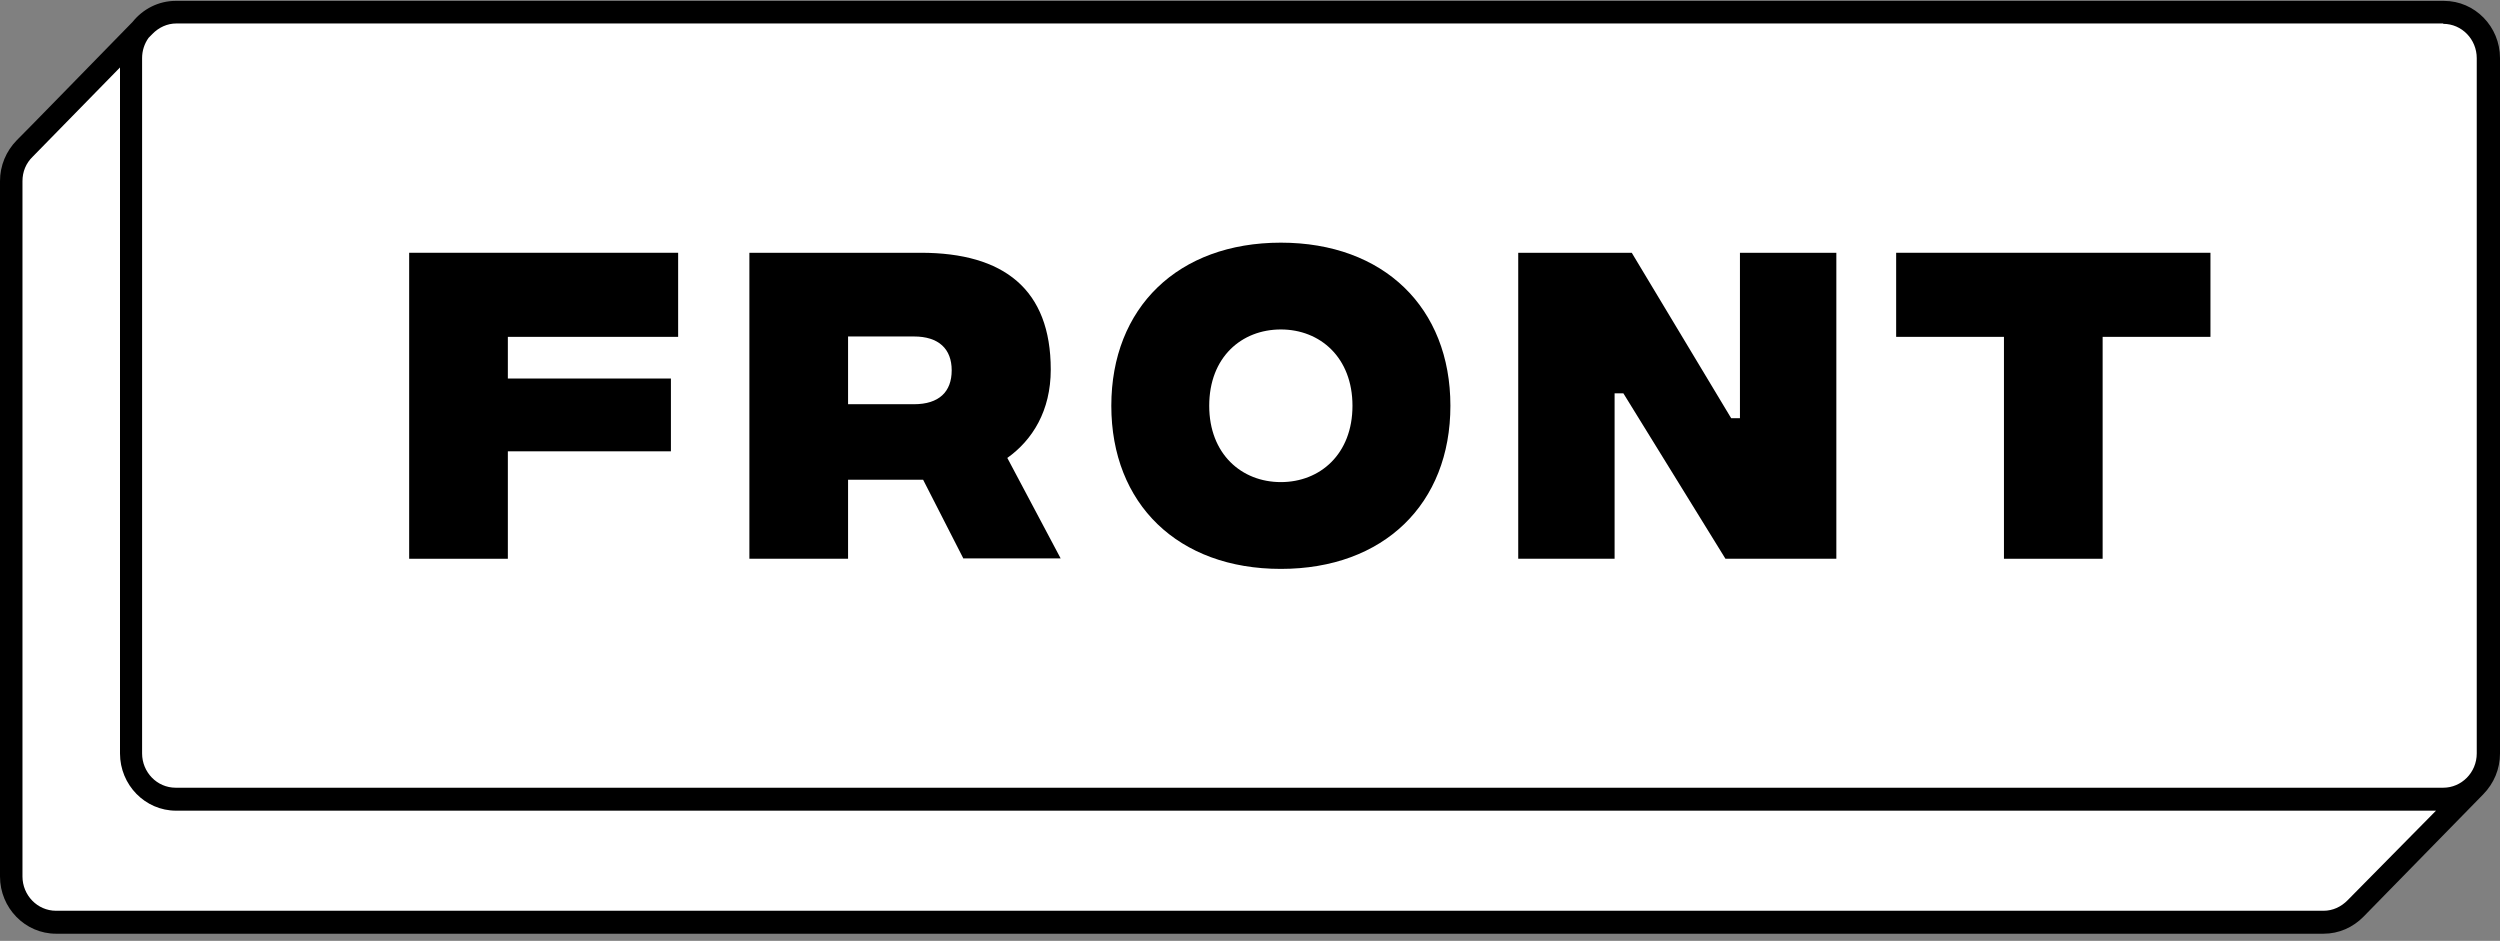
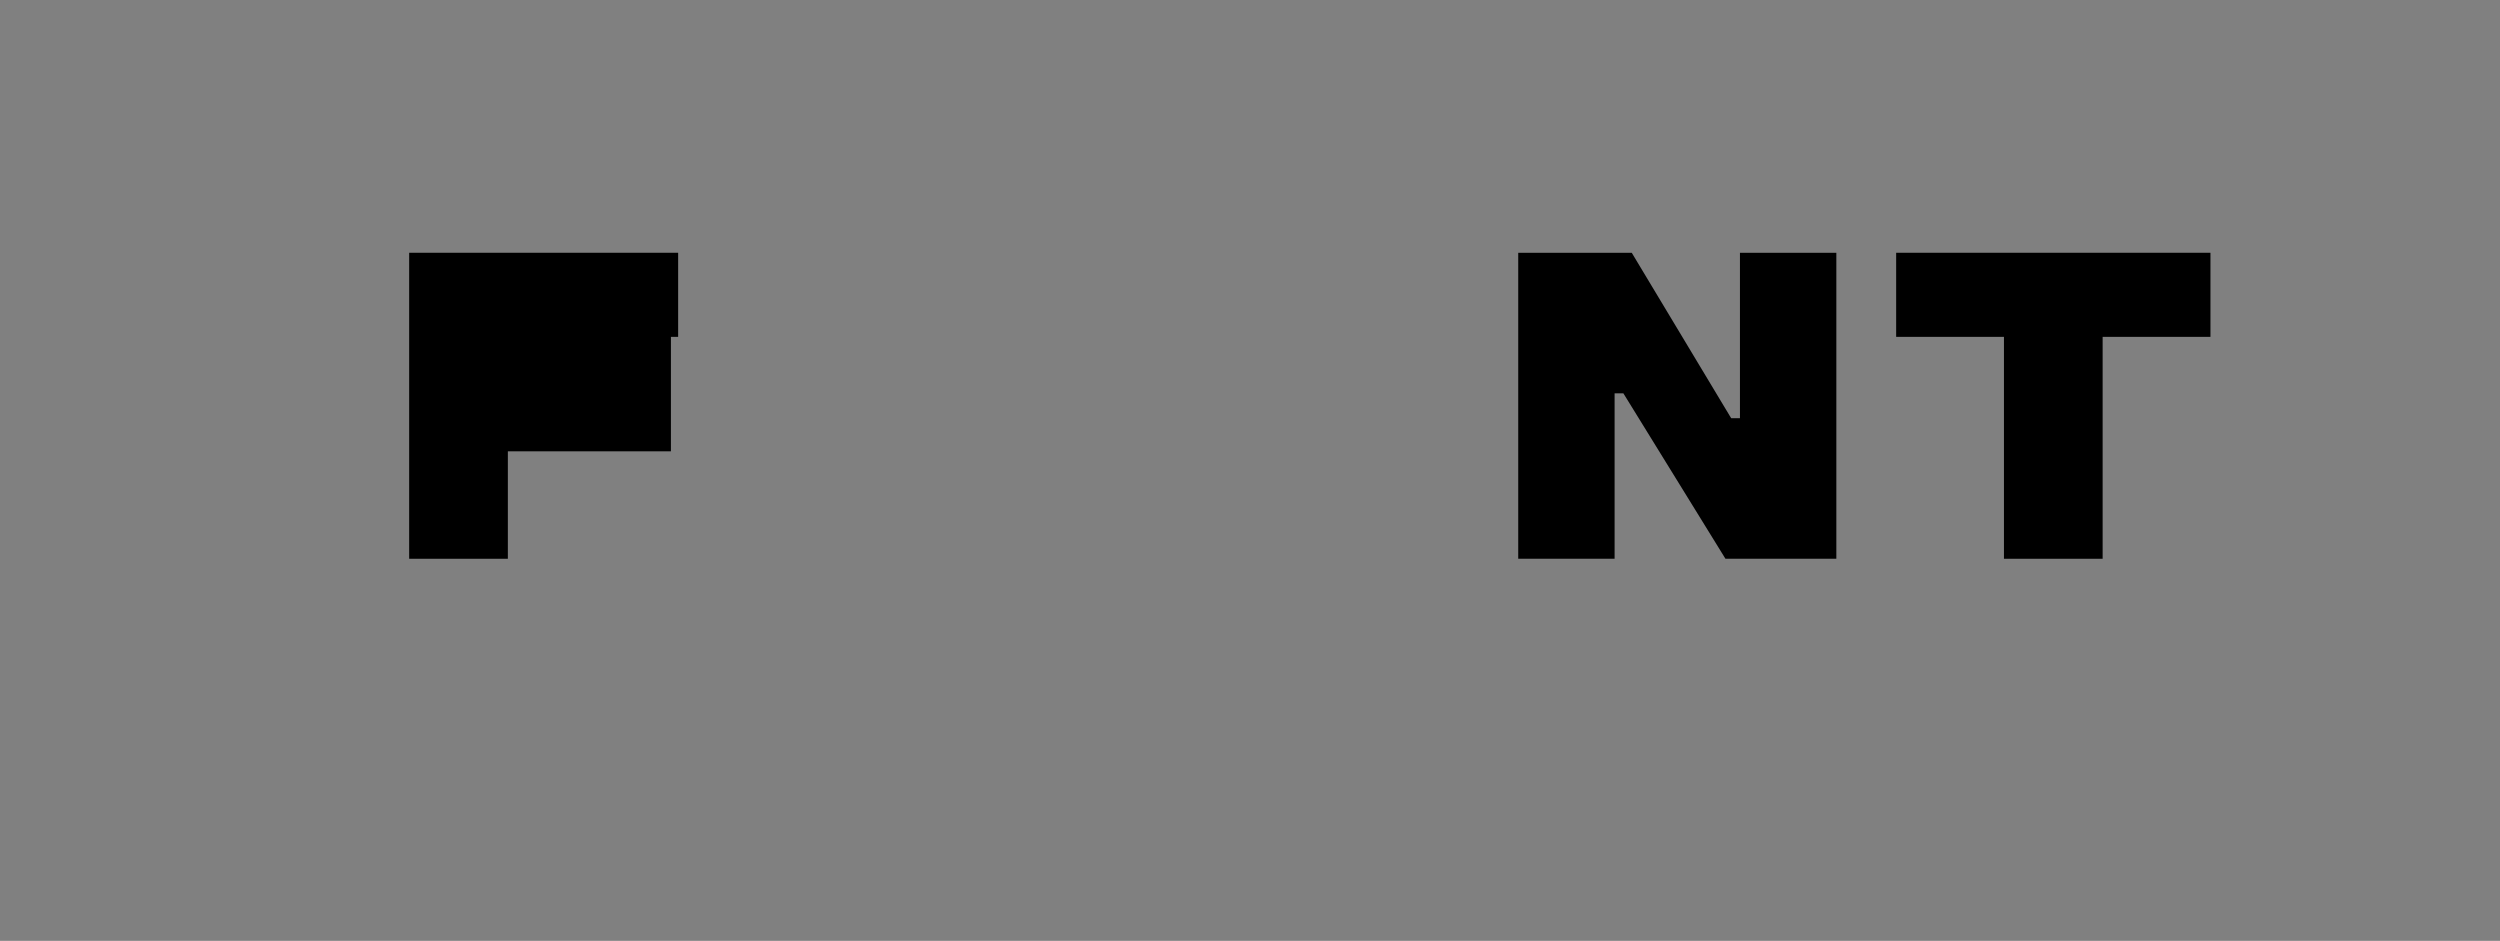
<svg xmlns="http://www.w3.org/2000/svg" width="93" height="35" viewBox="0 0 93 35" fill="none">
  <rect x="0" y="0" width="93" height="35" fill="#808080" stroke="none" />
-   <path d="M90.917 0.452H90.888H6.562H6.534C5.995 0.452 5.527 0.713 5.23 1.104C4.493 1.871 0.921 5.507 0.921 5.521C0.609 5.825 0.425 6.26 0.425 6.738V32.605C0.425 33.546 1.176 34.313 2.098 34.313H86.452C86.92 34.313 87.345 34.111 87.643 33.807C87.657 33.792 92.093 29.259 92.093 29.259C92.405 28.955 92.589 28.52 92.589 28.042V2.161C92.589 1.22 91.838 0.452 90.917 0.452Z" fill="white" />
-   <path d="M90.917 0.033H90.888H6.562H6.534C5.896 0.033 5.315 0.337 4.932 0.815C4.181 1.582 0.652 5.203 0.624 5.217C0.227 5.623 0 6.159 0 6.738V32.605C0 33.778 0.935 34.734 2.083 34.734H86.438C87.005 34.734 87.529 34.502 87.926 34.097L92.376 29.549C92.773 29.143 93 28.608 93 28.028V2.162C93 0.988 92.065 0.033 90.917 0.033ZM90.888 0.887C91.583 0.887 92.135 1.466 92.135 2.162V28.028C92.135 28.738 91.569 29.303 90.888 29.303H6.534C5.839 29.303 5.286 28.724 5.286 28.028V2.162C5.286 1.886 5.371 1.626 5.527 1.408C5.612 1.322 5.669 1.264 5.669 1.264C5.91 1.017 6.222 0.873 6.562 0.873H90.888V0.887ZM87.331 33.489C87.09 33.735 86.778 33.88 86.438 33.88H2.083C1.389 33.88 0.836 33.3 0.836 32.605V6.738C0.836 6.391 0.964 6.072 1.219 5.826C1.247 5.797 3.146 3.856 4.464 2.509V28.028C4.464 29.201 5.4 30.157 6.548 30.157H90.619L87.331 33.489Z" fill="black" />
-   <path d="M15.207 9.403H25.227V12.531H18.892V14.081H24.958V16.789H18.892V20.786H15.221V9.403H15.207Z" fill="black" />
-   <path d="M35.842 20.786L34.34 17.846H31.548V20.786H27.877V9.403H34.255C37.345 9.403 39.088 10.764 39.088 13.748C39.088 15.283 38.407 16.369 37.472 17.035L39.456 20.772H35.842V20.786ZM31.548 15.037H34C34.935 15.037 35.403 14.573 35.403 13.777C35.403 12.98 34.921 12.517 34 12.517H31.548V15.037Z" fill="black" />
-   <path d="M41.341 15.095C41.341 11.445 43.821 9.027 47.648 9.027C51.474 9.027 53.955 11.445 53.955 15.095C53.955 18.745 51.474 21.163 47.648 21.163C43.821 21.163 41.341 18.745 41.341 15.095ZM50.312 15.095C50.312 13.299 49.108 12.256 47.648 12.256C46.188 12.256 44.983 13.285 44.983 15.095C44.983 16.891 46.188 17.934 47.648 17.934C49.108 17.934 50.312 16.891 50.312 15.095Z" fill="black" />
+   <path d="M15.207 9.403H25.227V12.531H18.892H24.958V16.789H18.892V20.786H15.221V9.403H15.207Z" fill="black" />
  <path d="M56.478 9.403H60.701L64.4 15.558H64.726V9.403H68.312V20.786H64.187L60.389 14.631H60.063V20.786H56.478V9.403Z" fill="black" />
  <path d="M82.229 12.531H78.218V20.786H74.547V12.531H70.537V9.403H82.229V12.531Z" fill="black" />
</svg>